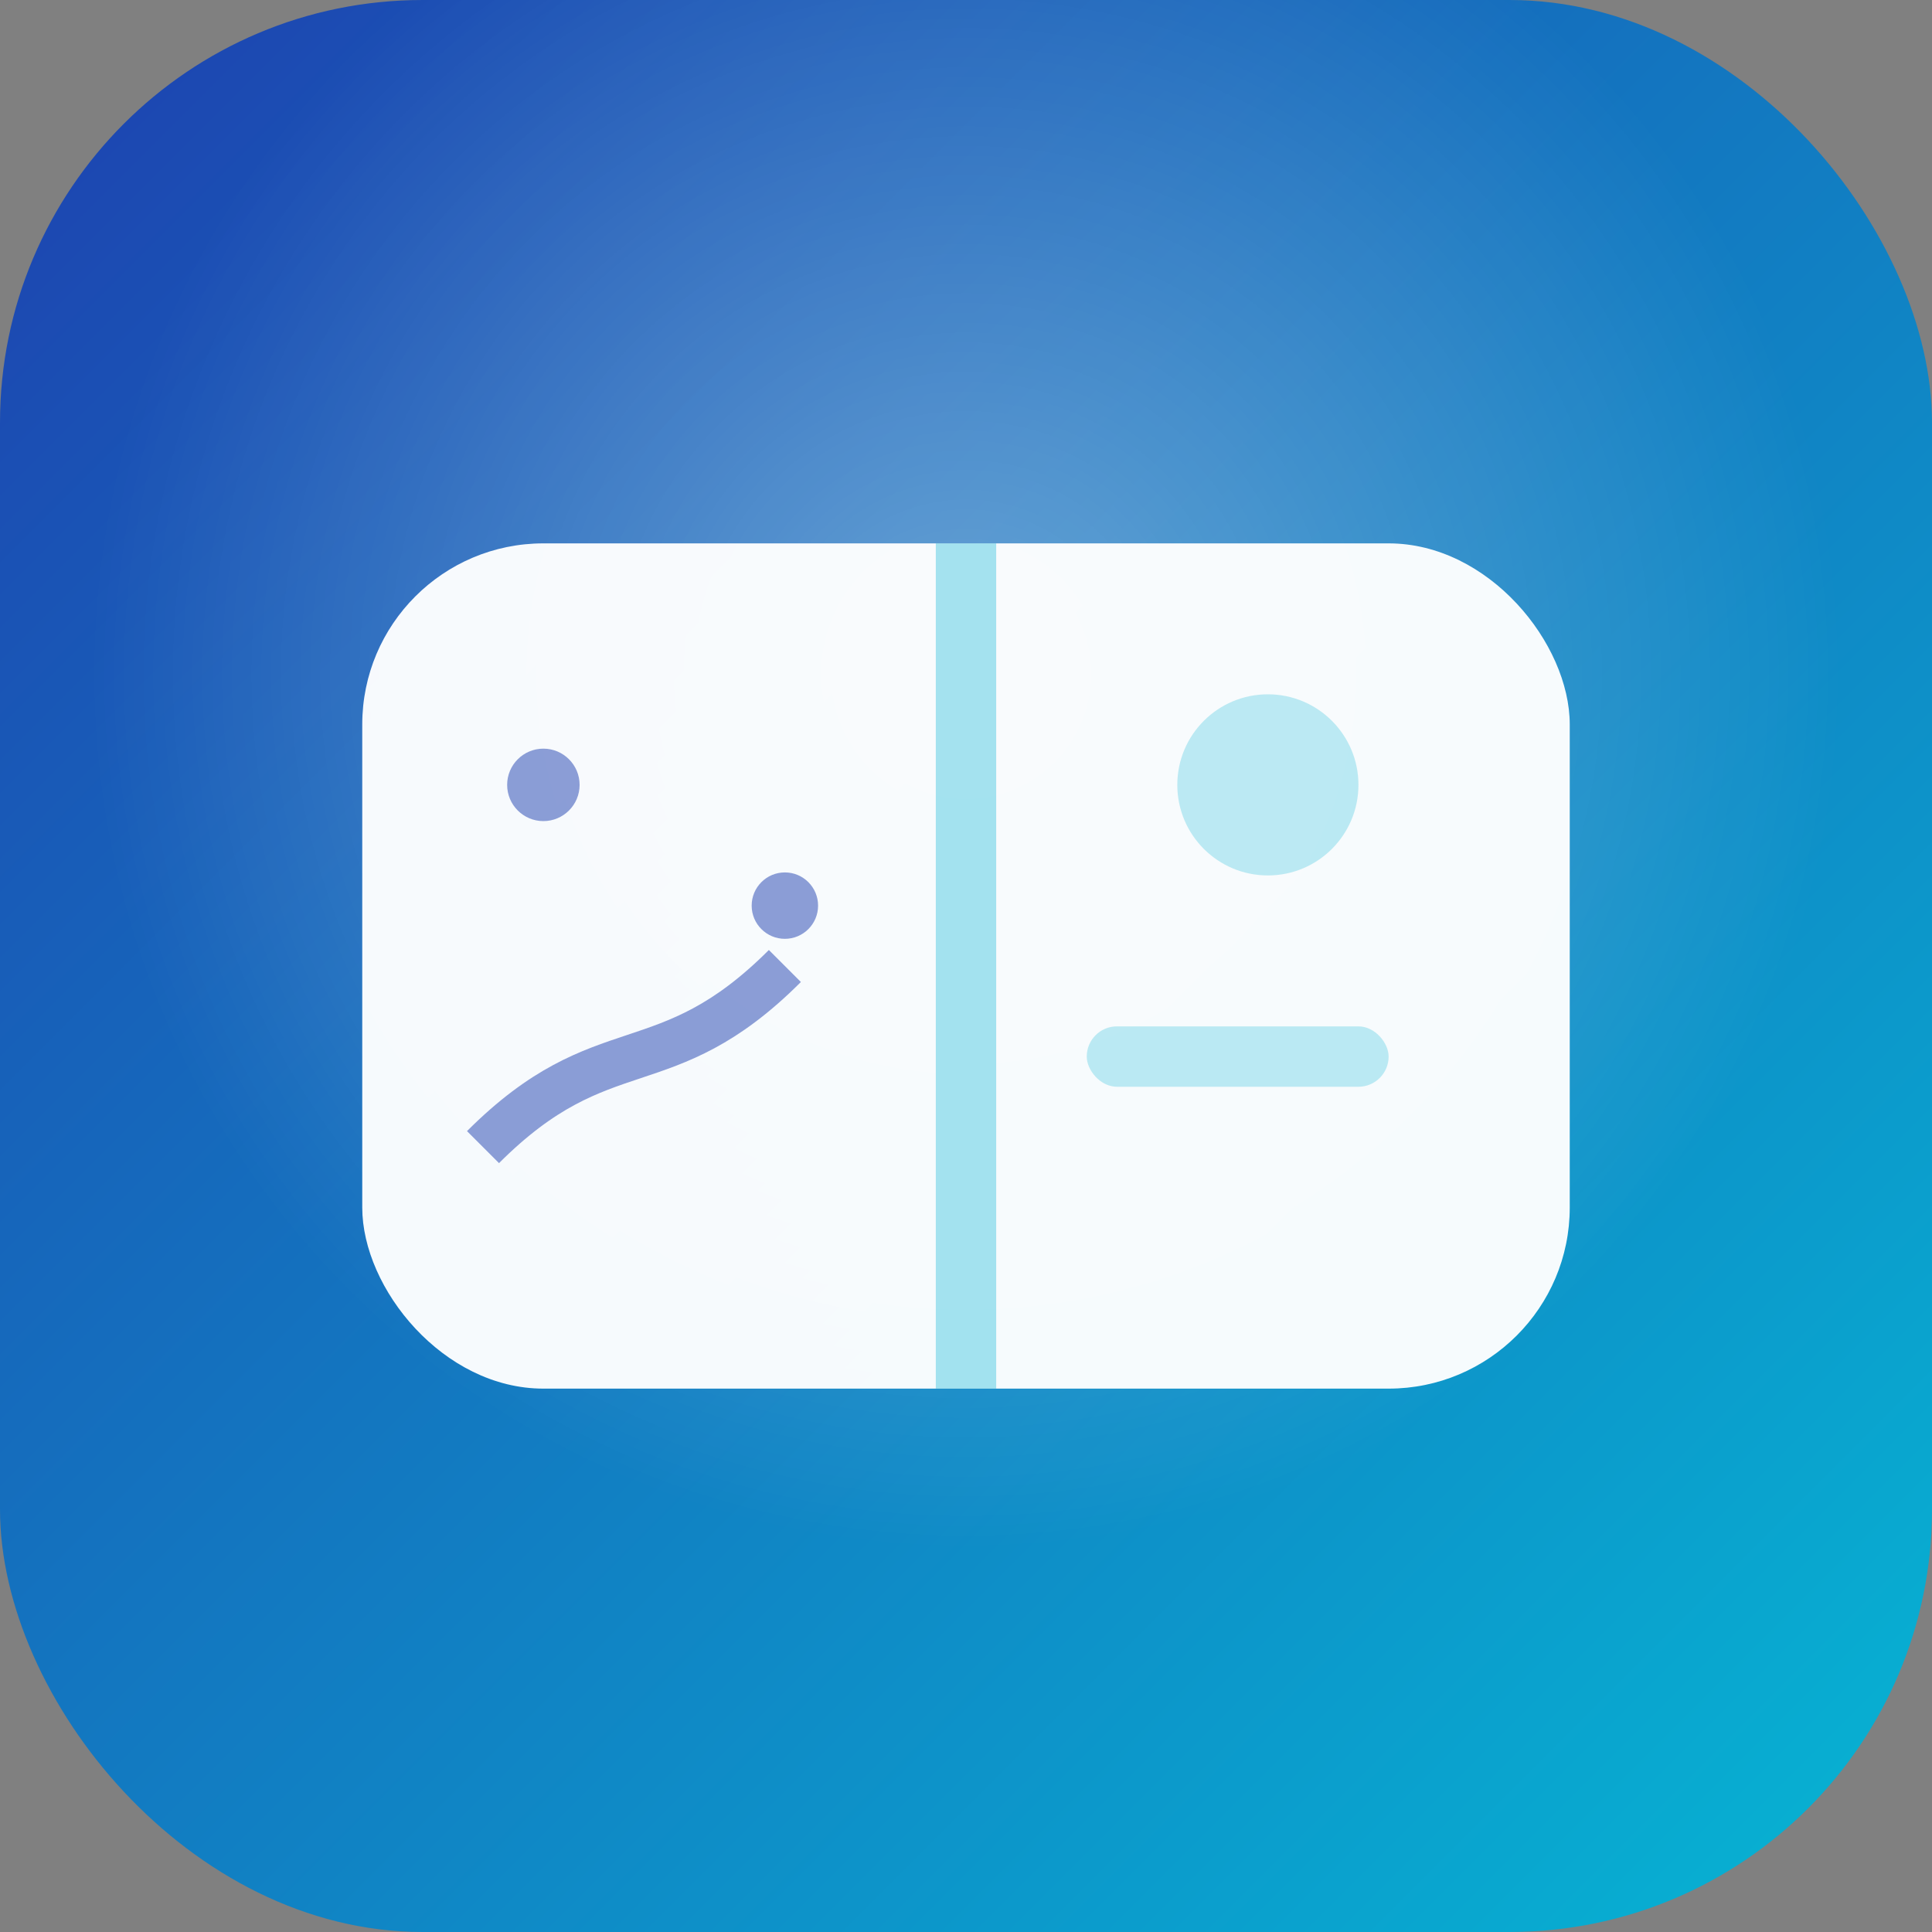
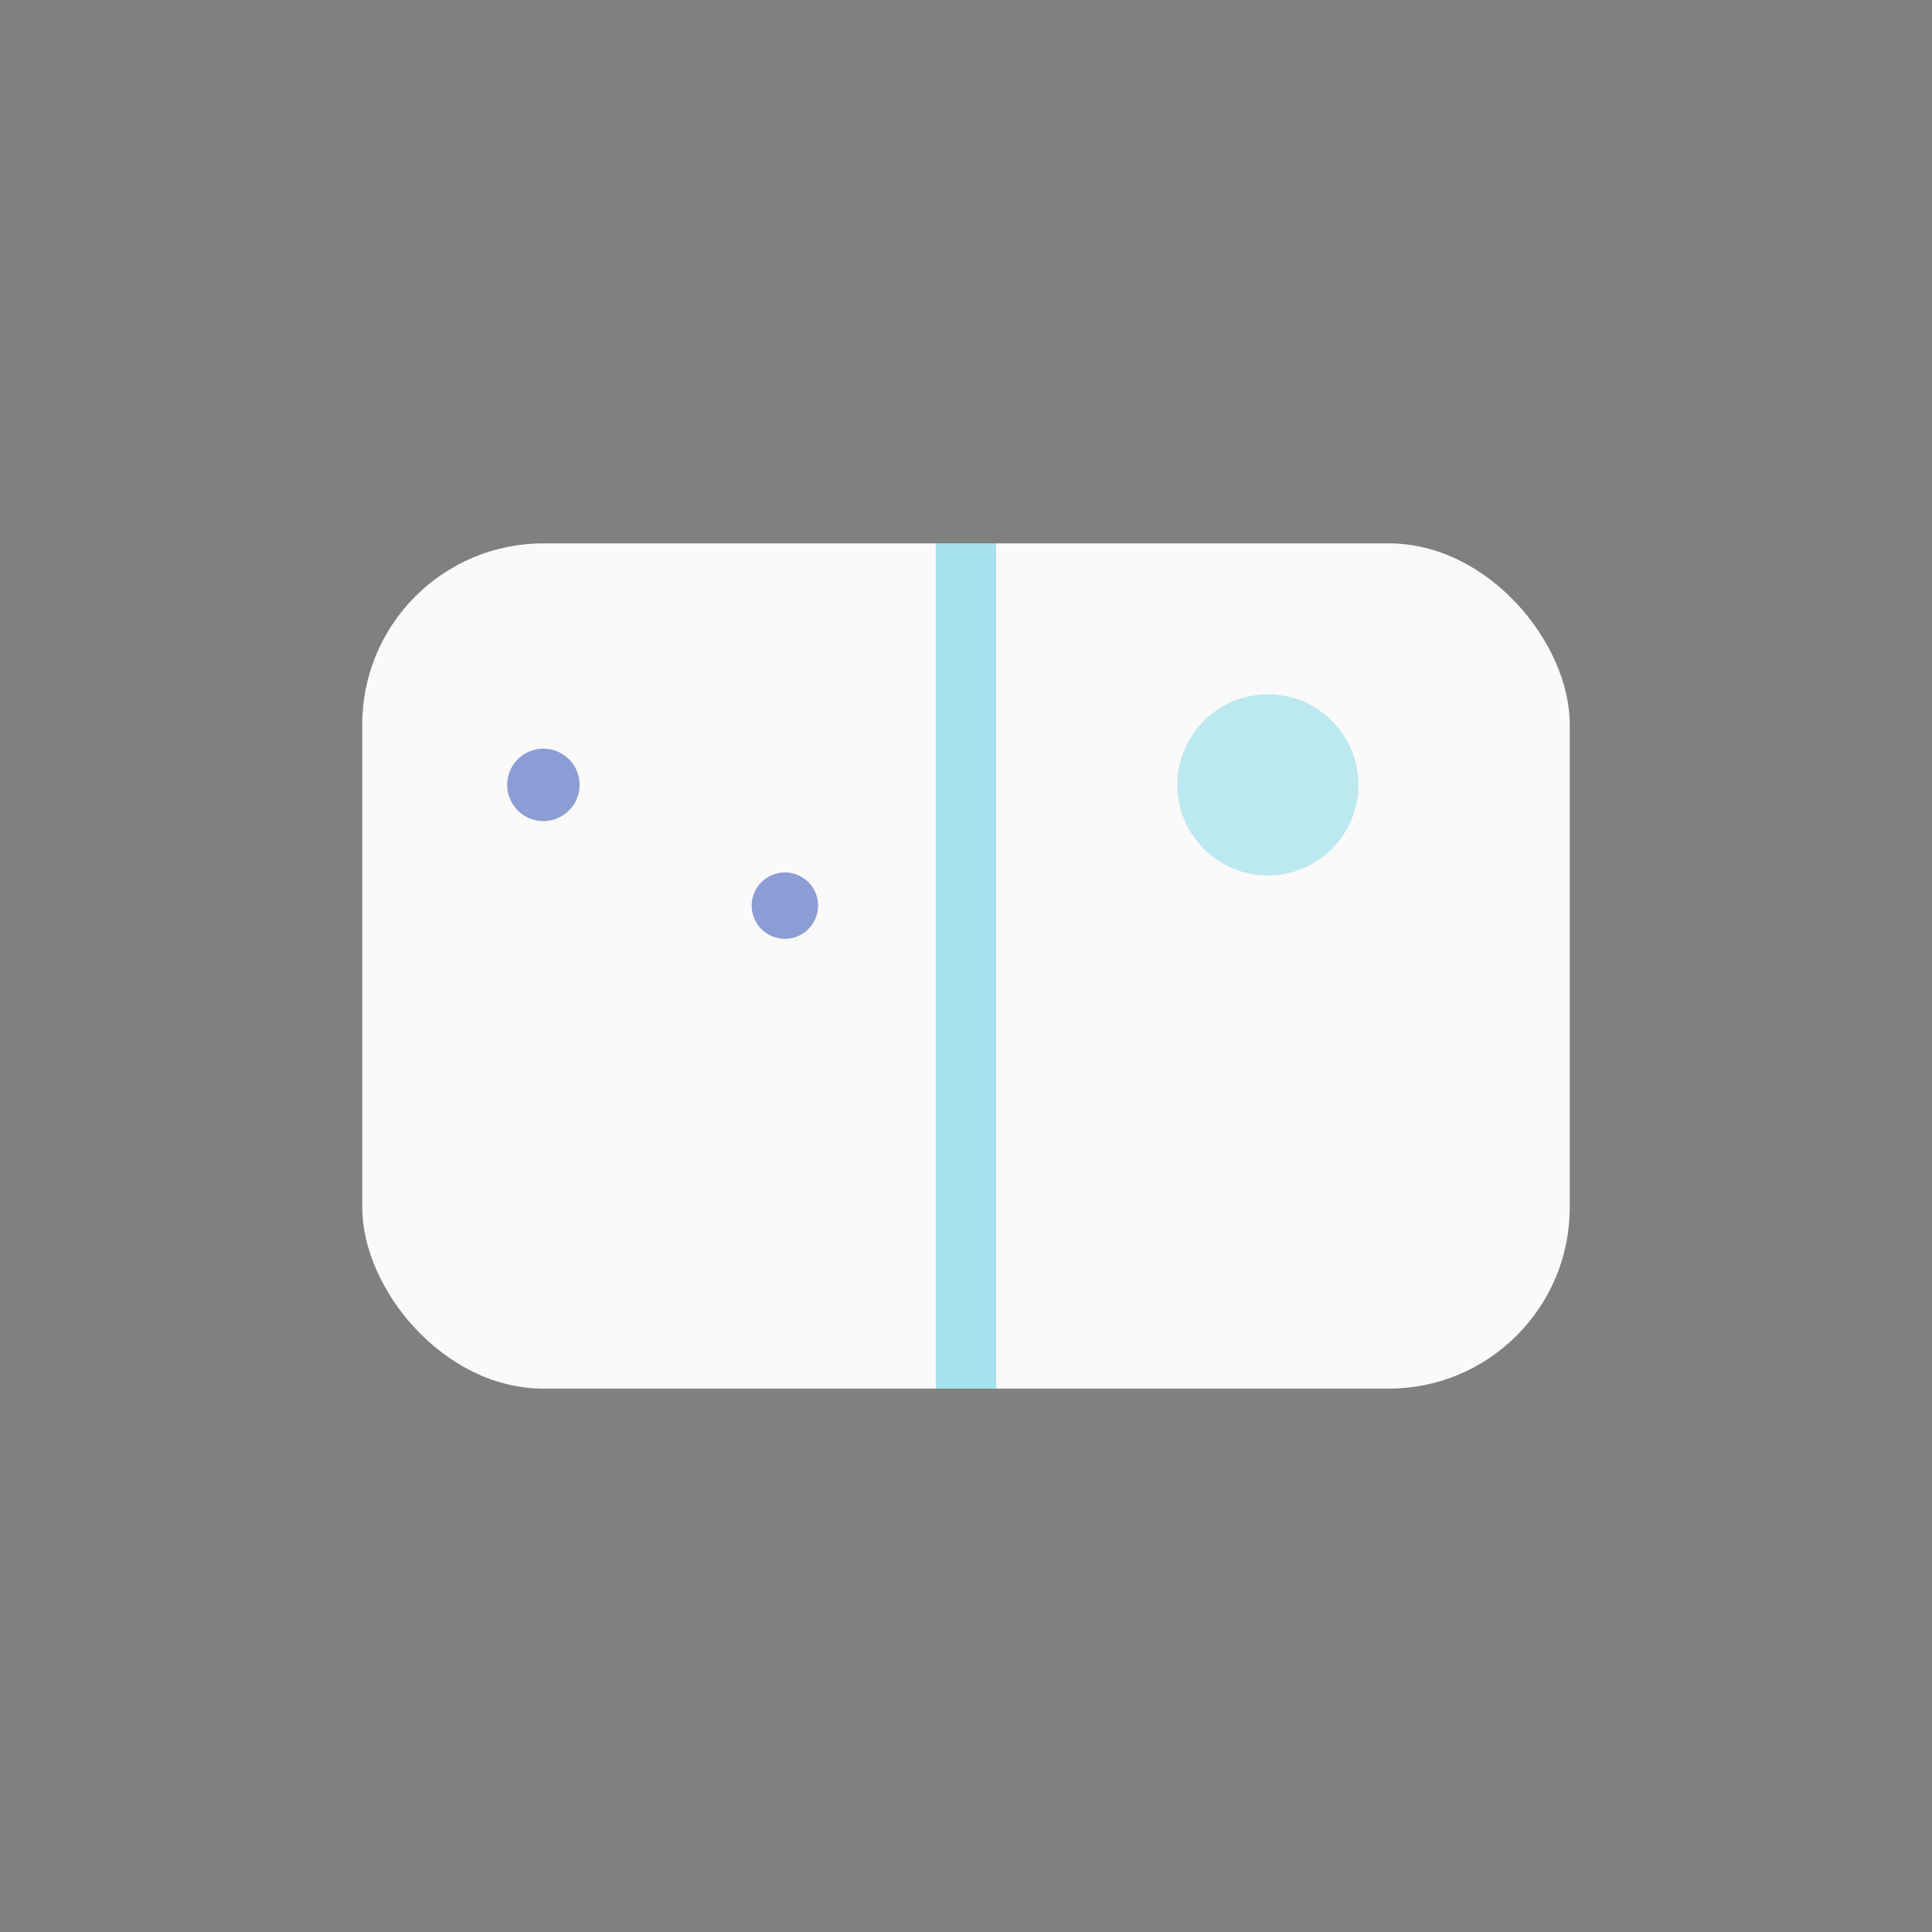
<svg xmlns="http://www.w3.org/2000/svg" width="64" height="64" viewBox="0 0 64 64" fill="none">
  <rect x="0" y="0" width="64" height="64" fill="#808080" stroke="none" />
  <defs>
    <linearGradient id="bg" x1="0%" y1="0%" x2="100%" y2="100%">
      <stop offset="0%" stop-color="#1e40af" />
      <stop offset="100%" stop-color="#06b6d4" />
    </linearGradient>
    <radialGradient id="glow" cx="50%" cy="35%" r="45%">
      <stop offset="0%" stop-color="#ffffff" stop-opacity="0.35" />
      <stop offset="100%" stop-color="#ffffff" stop-opacity="0" />
    </radialGradient>
  </defs>
-   <rect width="64" height="64" rx="14" fill="url(#bg)" />
-   <rect width="64" height="64" rx="14" fill="url(#glow)" />
  <rect x="12" y="18" width="40" height="28" rx="6" fill="#ffffff" opacity="0.96" />
  <rect x="31" y="18" width="2" height="28" fill="#06b6d4" opacity="0.35" />
  <g opacity="0.5" fill="#1e40af">
    <circle cx="18" cy="26" r="1.2" />
    <circle cx="26" cy="30" r="1.1" />
-     <path d="M16 38 C 20 34, 22 36, 26 32" stroke="#1e40af" stroke-width="1.5" fill="none" />
  </g>
  <circle cx="42" cy="26" r="3" fill="#06b6d4" opacity="0.25" />
-   <rect x="36" y="34" width="10" height="2" rx="1" fill="#06b6d4" opacity="0.25" />
</svg>